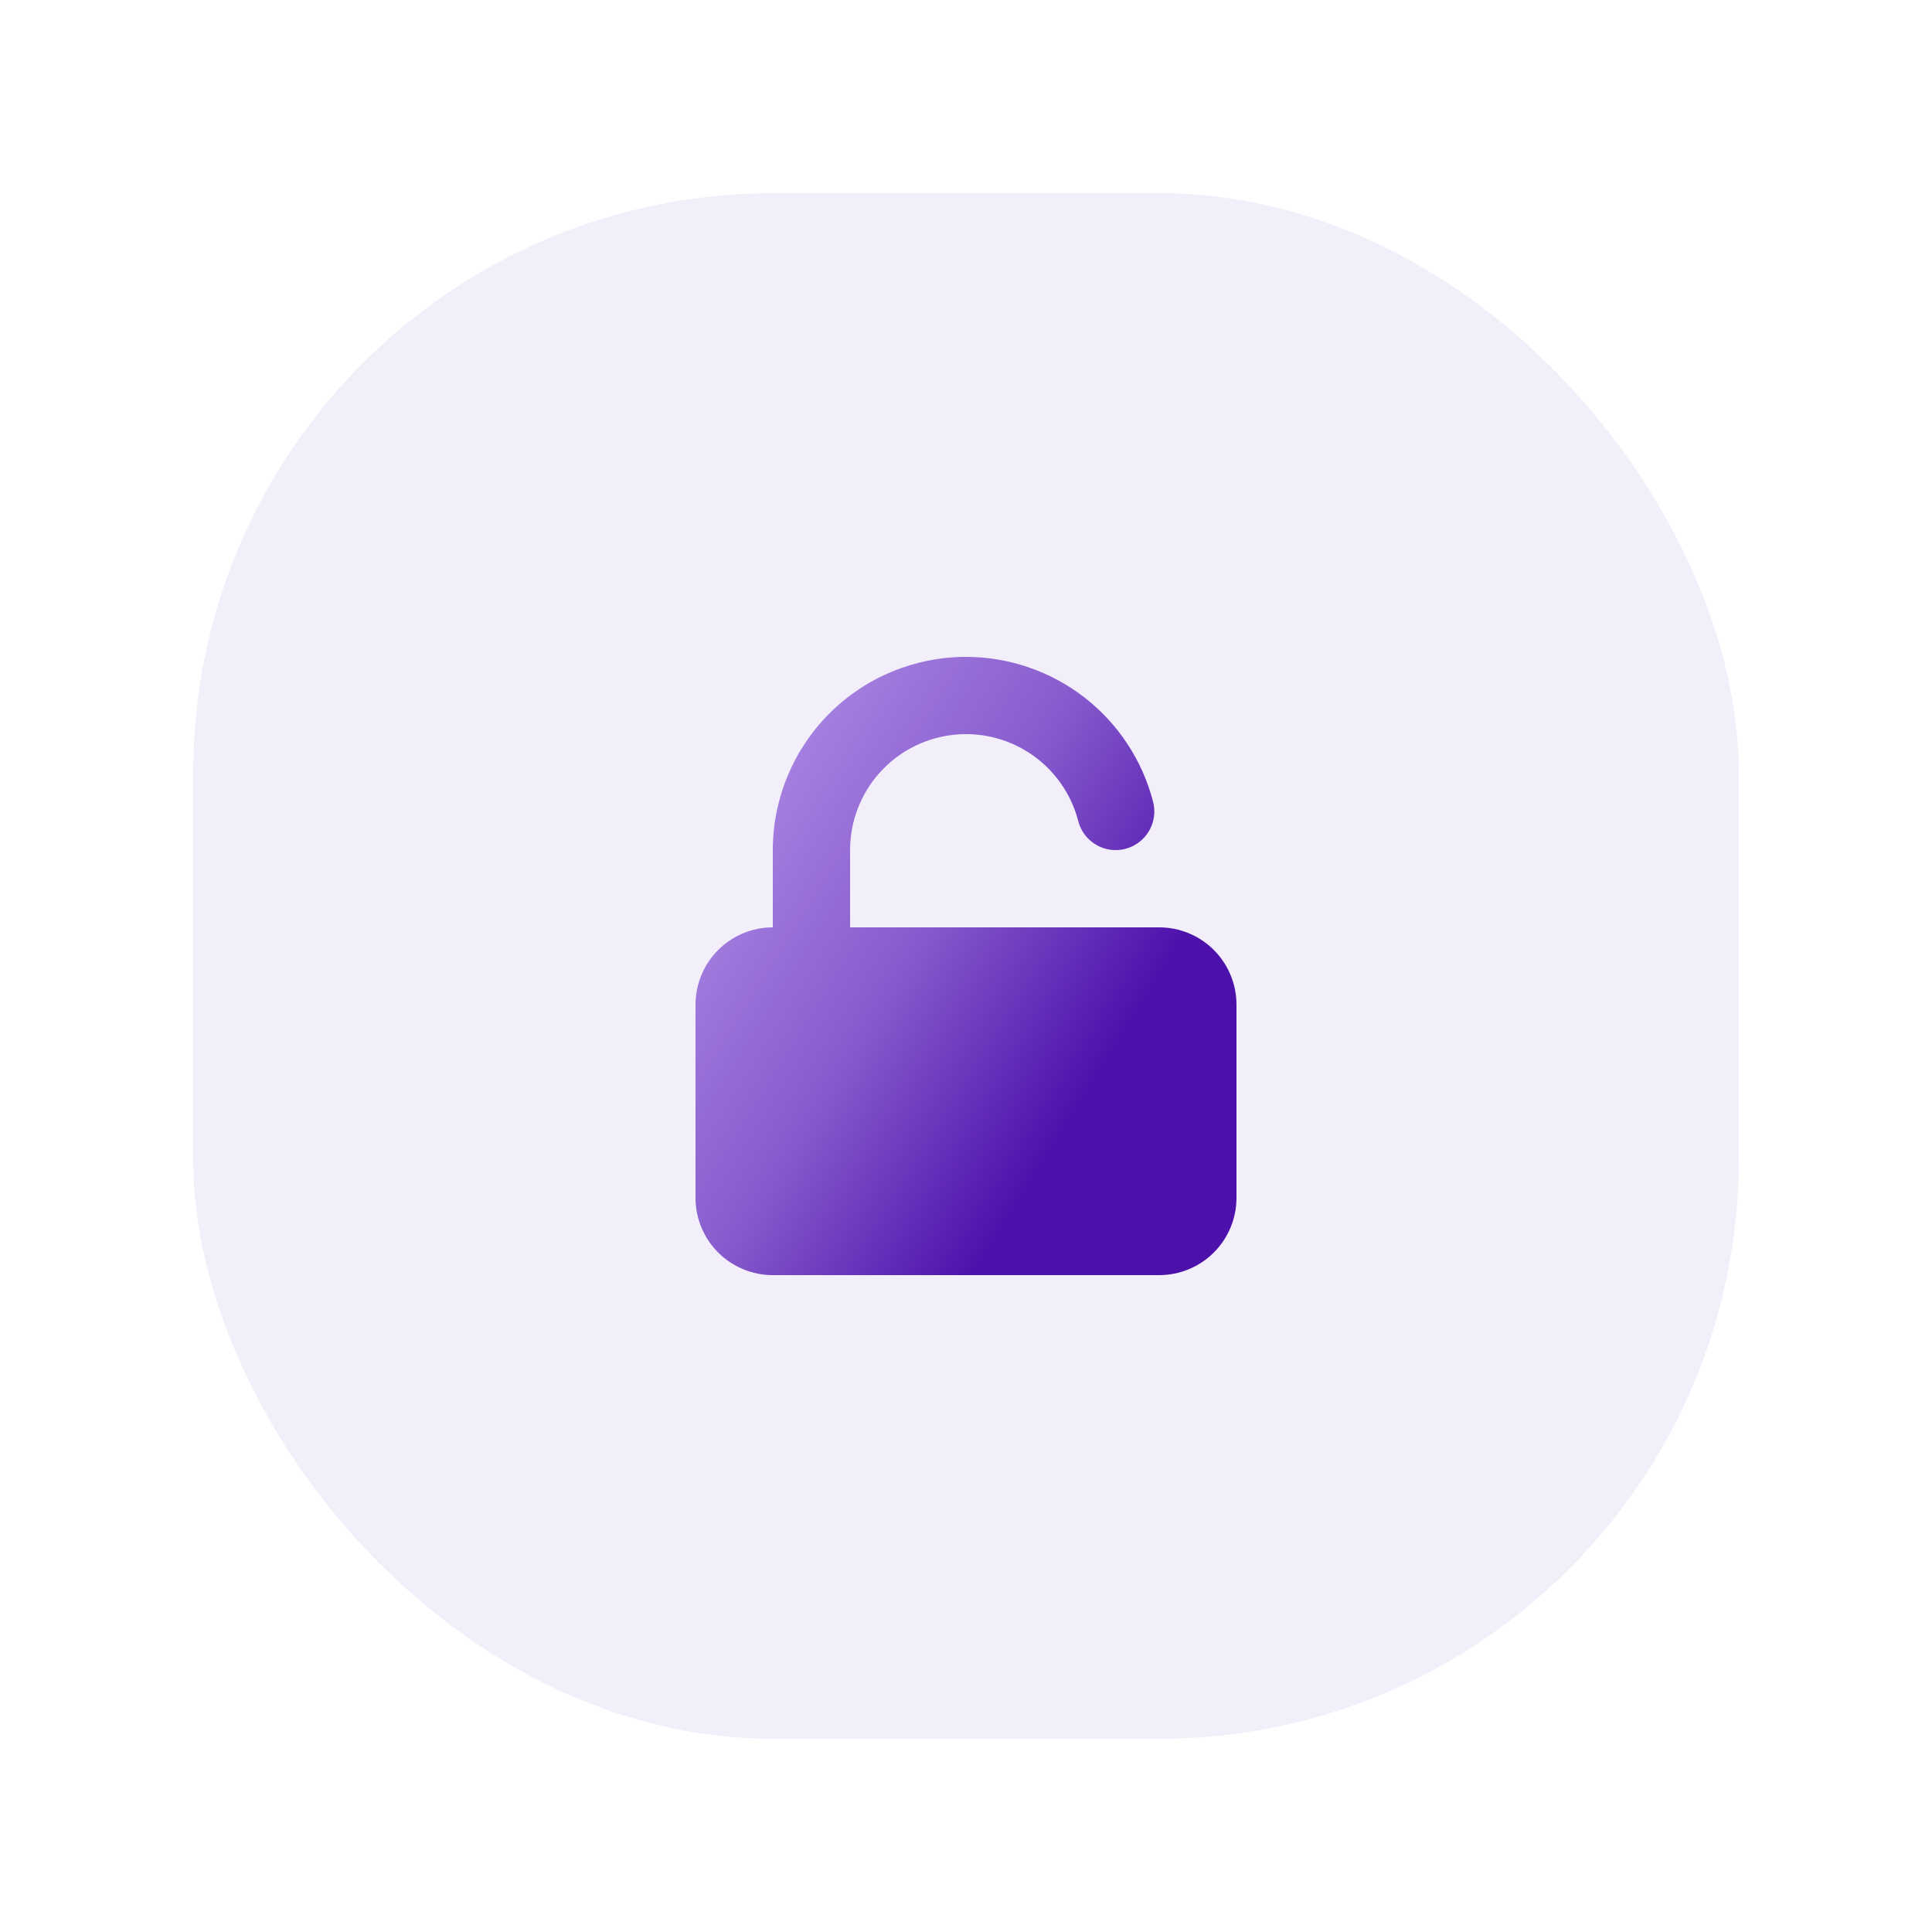
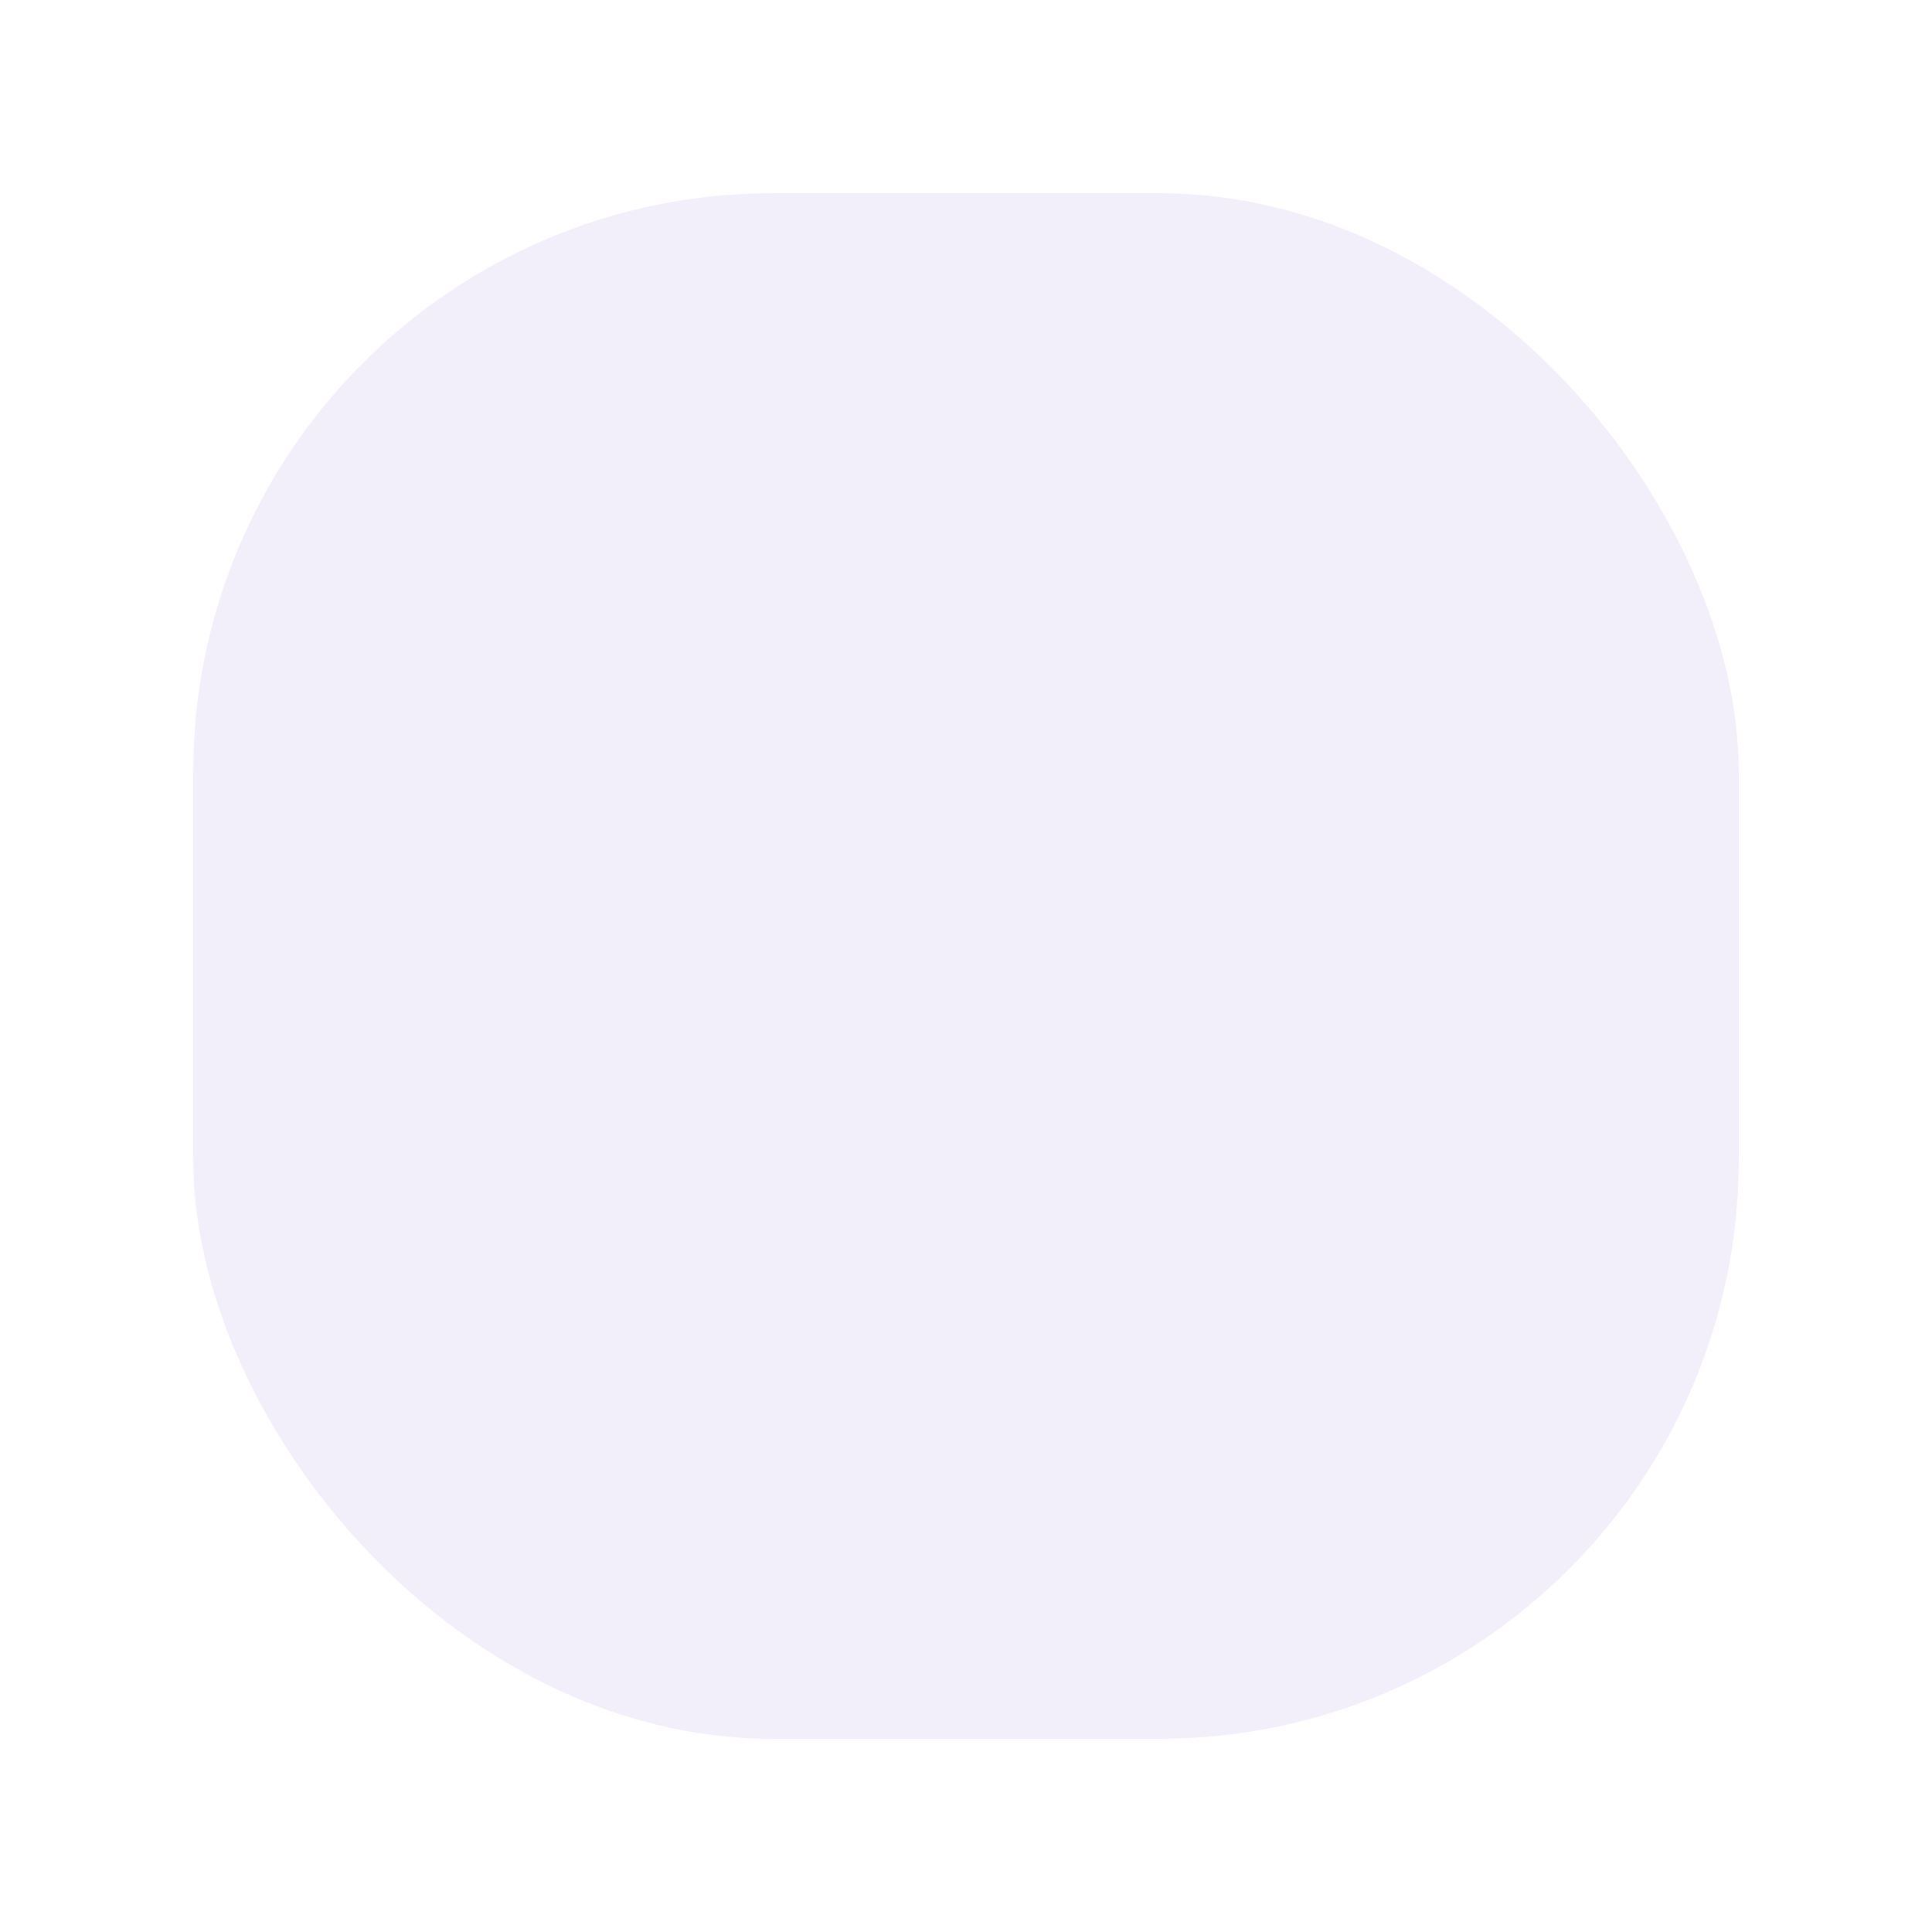
<svg xmlns="http://www.w3.org/2000/svg" width="80" height="80" viewBox="0 0 80 80" fill="none">
  <g filter="url(#filter0_d_14_1432)">
    <rect x="8" y="6" width="64" height="64" rx="24" fill="#F3EFFA" />
-     <path d="M40 25.2C37.878 25.2 35.843 26.043 34.343 27.543C32.843 29.044 32 31.078 32 33.2V36.4C31.151 36.4 30.337 36.737 29.737 37.337C29.137 37.938 28.8 38.752 28.8 39.6V47.6C28.8 48.449 29.137 49.263 29.737 49.863C30.337 50.463 31.151 50.8 32 50.8H48C48.849 50.8 49.662 50.463 50.263 49.863C50.863 49.263 51.2 48.449 51.2 47.6V39.6C51.2 38.752 50.863 37.938 50.263 37.337C49.662 36.737 48.849 36.4 48 36.4H35.2V33.2C35.199 32.032 35.625 30.903 36.398 30.026C37.17 29.149 38.236 28.584 39.395 28.437C40.554 28.29 41.727 28.57 42.694 29.226C43.661 29.882 44.356 30.869 44.648 32C44.754 32.411 45.019 32.763 45.385 32.979C45.566 33.086 45.766 33.156 45.974 33.185C46.182 33.214 46.394 33.202 46.597 33.15C46.801 33.097 46.992 33.005 47.16 32.879C47.328 32.752 47.469 32.594 47.576 32.413C47.683 32.232 47.753 32.032 47.782 31.824C47.812 31.616 47.8 31.404 47.747 31.2C47.303 29.483 46.301 27.962 44.899 26.876C43.497 25.79 41.773 25.201 40 25.2Z" fill="url(#paint0_linear_14_1432)" />
  </g>
  <defs>
    <filter id="filter0_d_14_1432" x="0" y="0" width="80" height="80" filterUnits="userSpaceOnUse" color-interpolation-filters="sRGB">
      <feFlood flood-opacity="0" result="BackgroundImageFix" />
      <feColorMatrix in="SourceAlpha" type="matrix" values="0 0 0 0 0 0 0 0 0 0 0 0 0 0 0 0 0 0 127 0" result="hardAlpha" />
      <feOffset dy="2" />
      <feGaussianBlur stdDeviation="4" />
      <feComposite in2="hardAlpha" operator="out" />
      <feColorMatrix type="matrix" values="0 0 0 0 0.162 0 0 0 0 0.036 0 0 0 0 0.364 0 0 0 0.15 0" />
      <feBlend mode="normal" in2="BackgroundImageFix" result="effect1_dropShadow_14_1432" />
      <feBlend mode="normal" in="SourceGraphic" in2="effect1_dropShadow_14_1432" result="shape" />
    </filter>
    <linearGradient id="paint0_linear_14_1432" x1="44.121" y1="47.626" x2="23.1" y2="34.501" gradientUnits="userSpaceOnUse">
      <stop offset="0.062" stop-color="#4C11AB" />
      <stop offset="0.432" stop-color="#865ACD" />
      <stop offset="1" stop-color="#B898EB" />
    </linearGradient>
  </defs>
</svg>